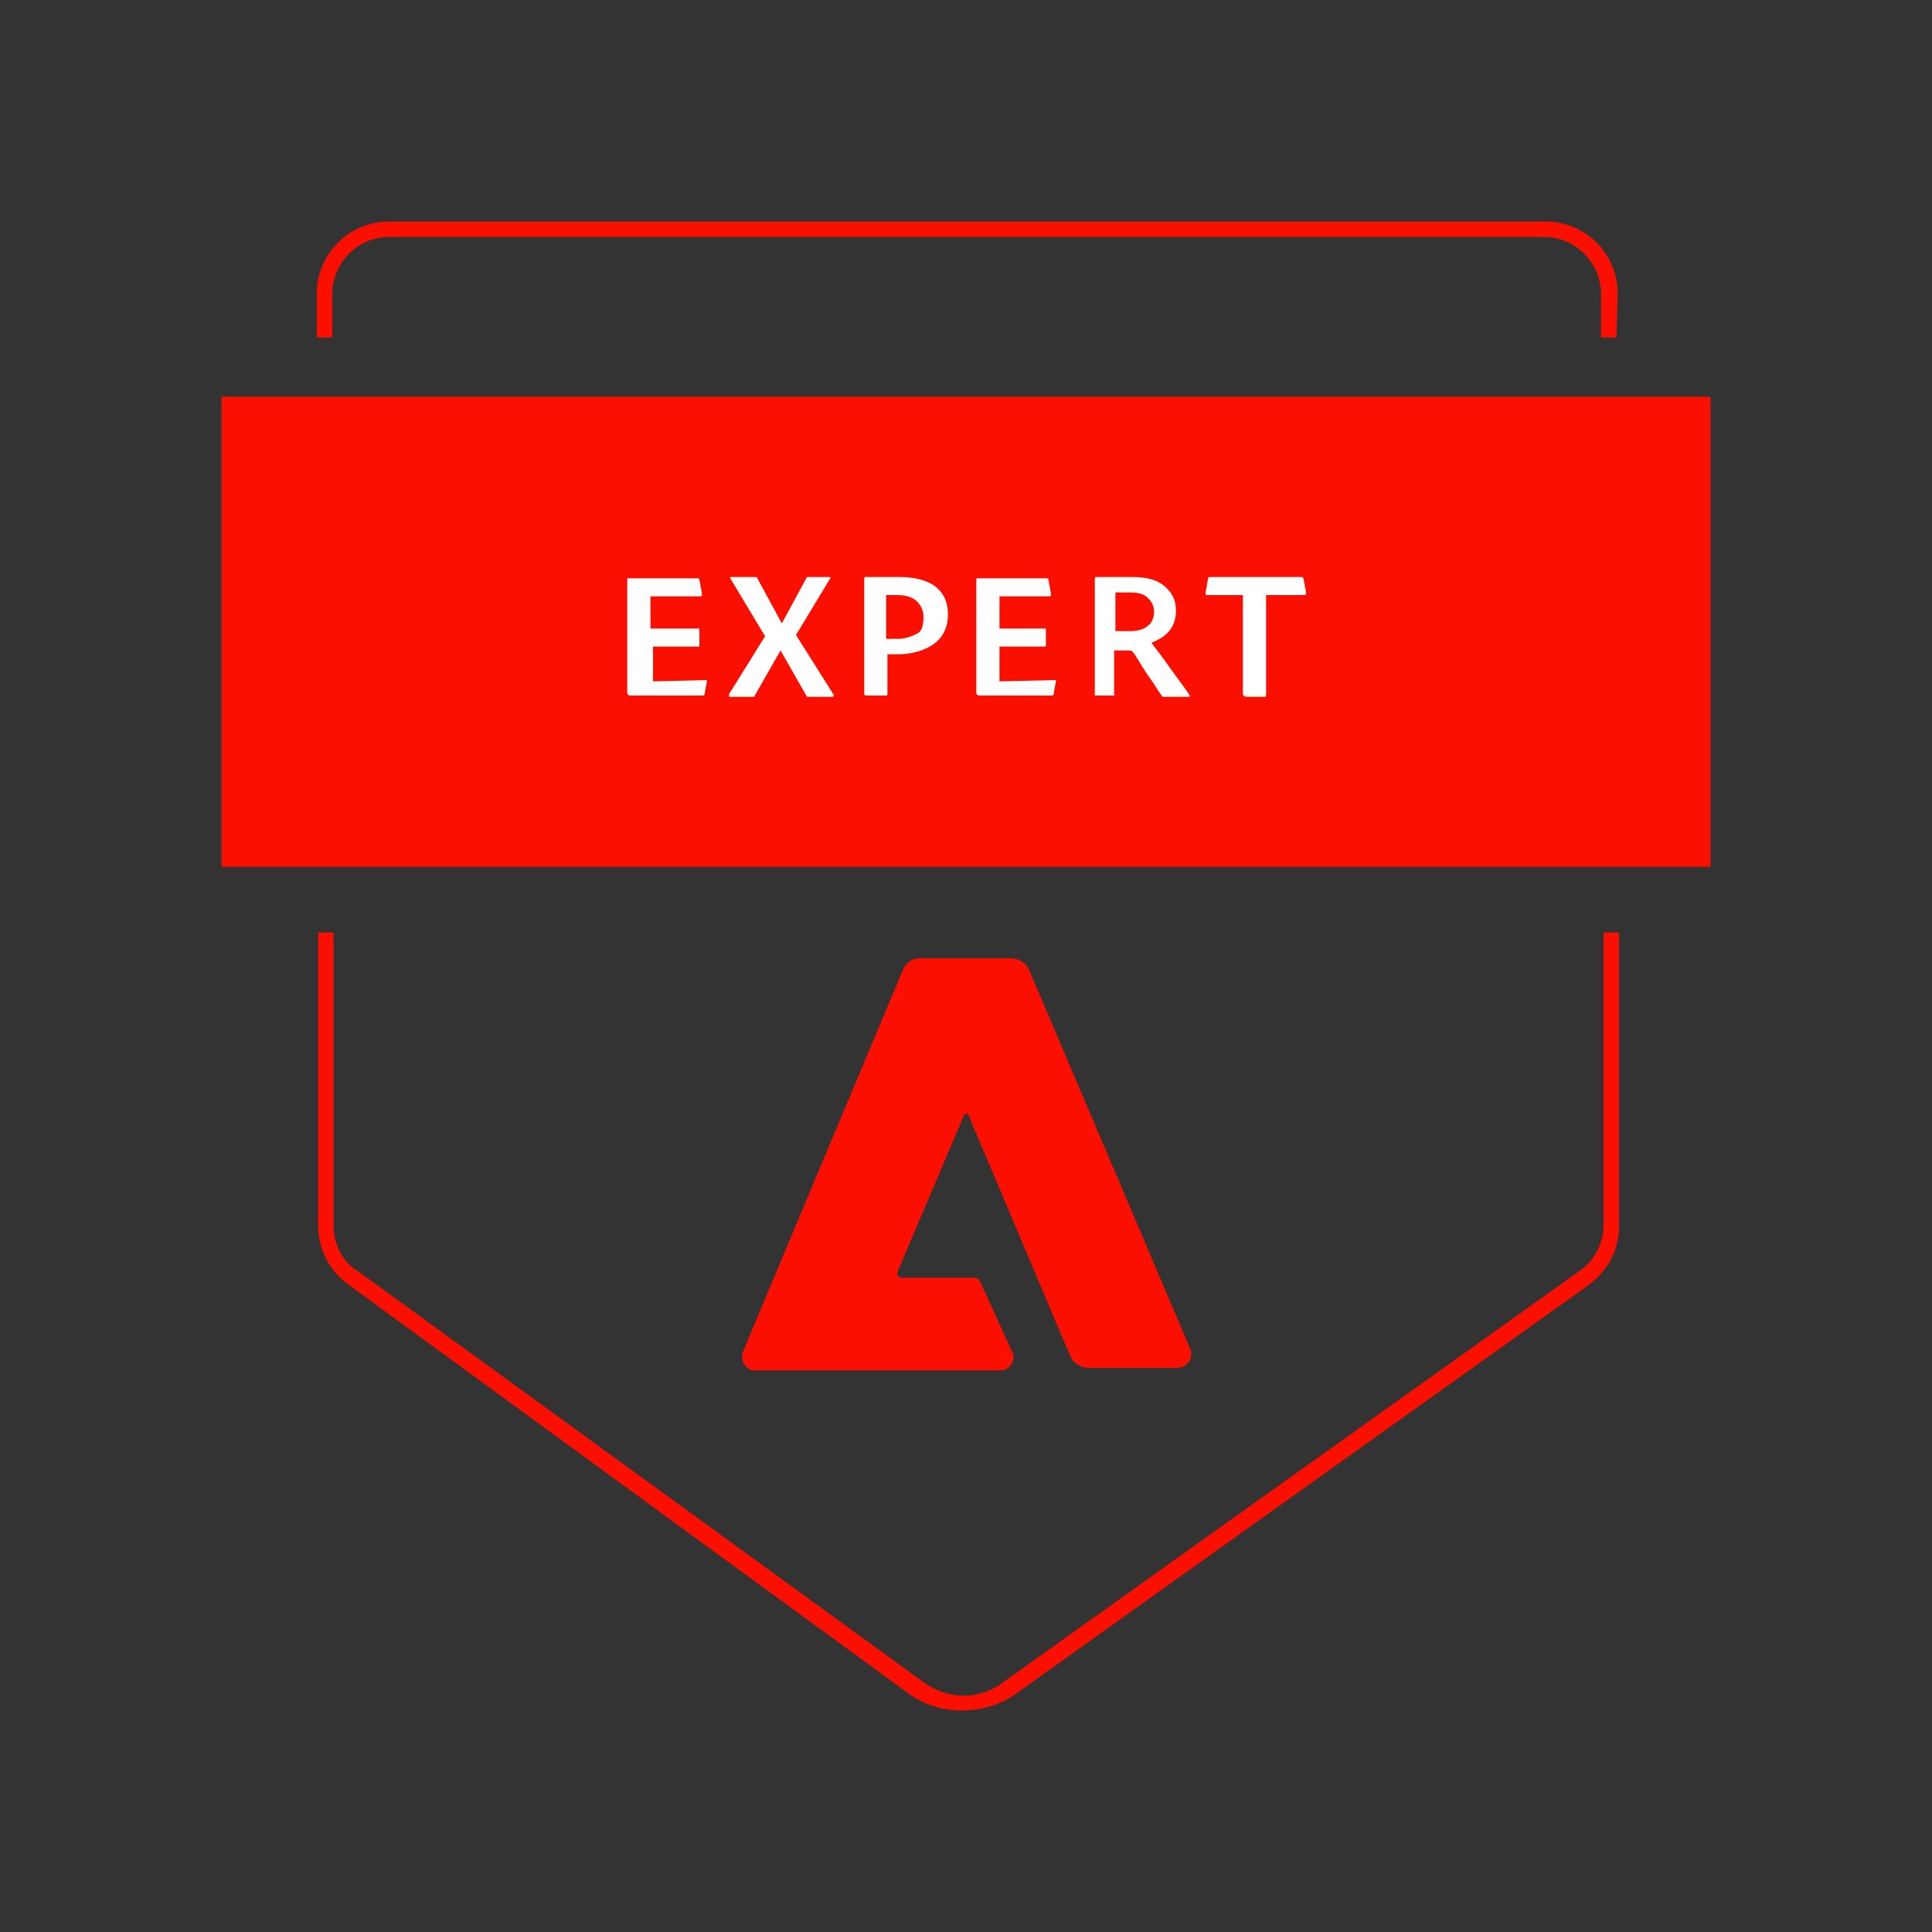
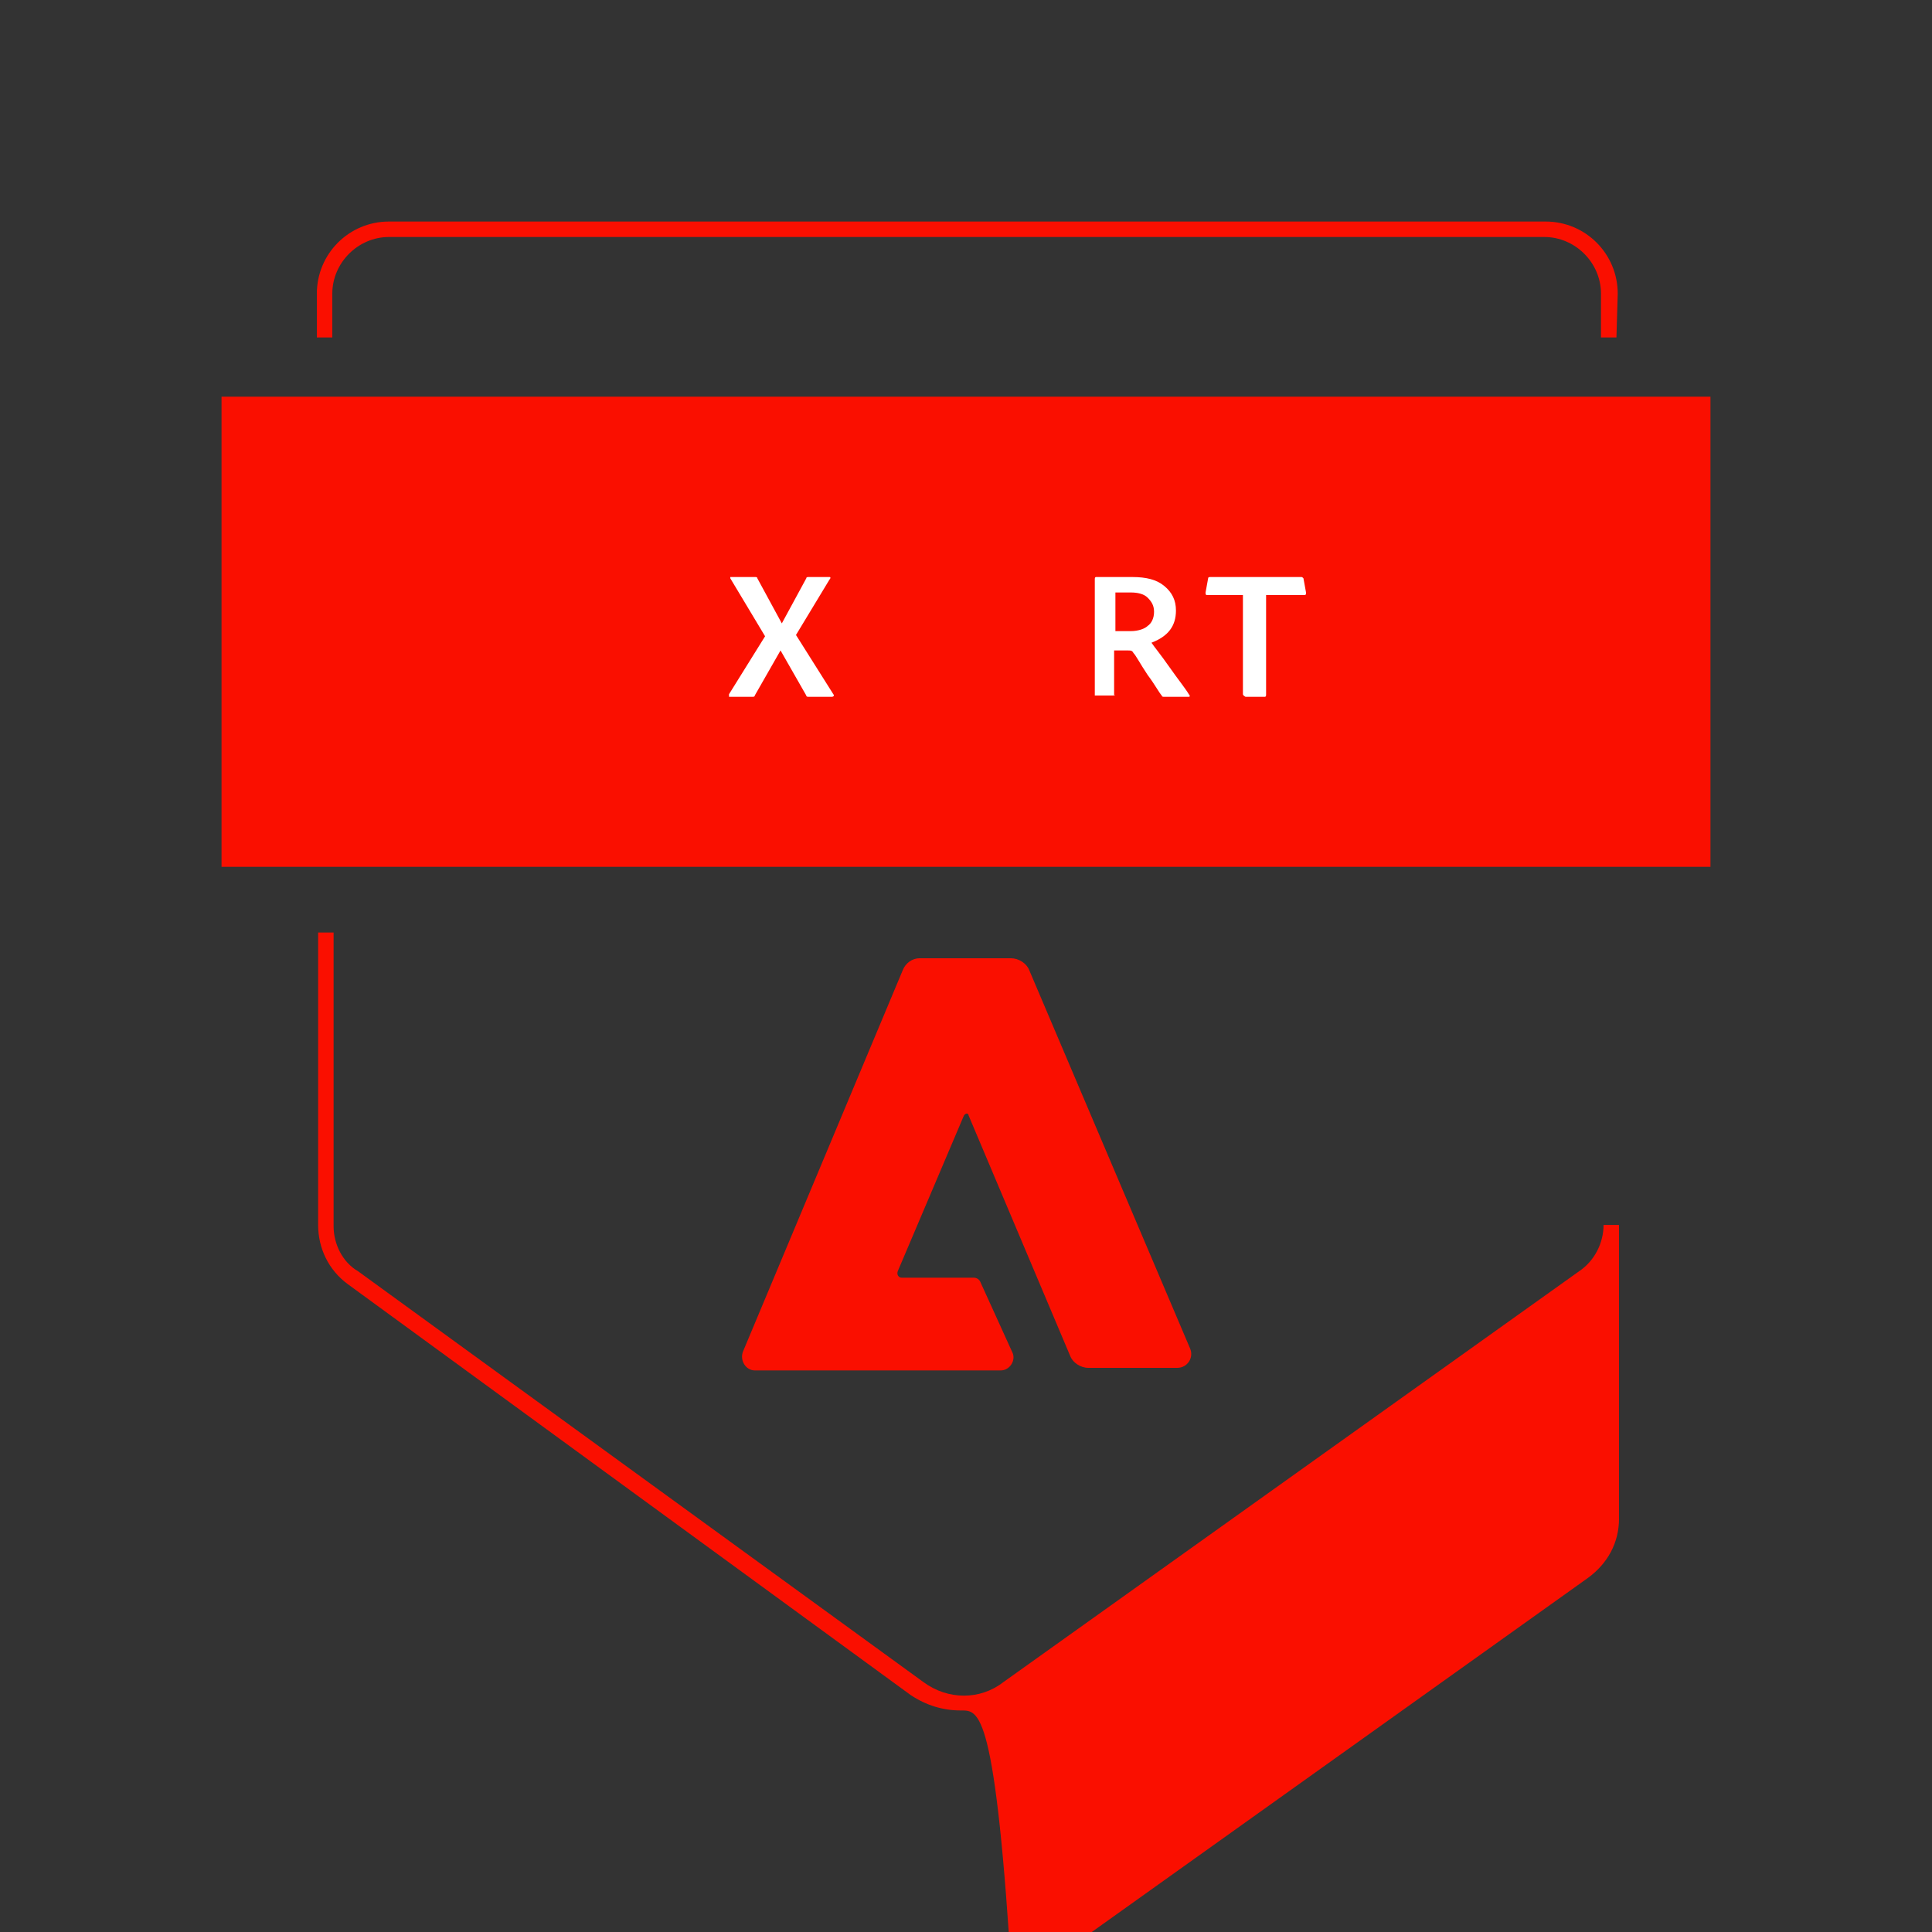
<svg xmlns="http://www.w3.org/2000/svg" version="1.1" id="Layer_1" x="0px" y="0px" viewBox="0 0 150 150" style="enable-background:new 0 0 150 150;" xml:space="preserve">
  <rect x="0" y="0" width="150" height="150" fill="#333333" stroke="none" />
  <style type="text/css">
	.st0{fill:#FA0F00;}
	.st1{enable-background:new    ;}
	.st2{fill:#FFFFFF;}
</style>
  <g>
    <rect x="17.2" y="30.8" class="st0" width="115.6" height="36.5" />
    <path class="st0" d="M125.5,26.2h-1.2v-3.4c0-2.4-2-4.4-4.4-4.4H30.2c-2.4,0-4.4,2-4.4,4.4v3.4h-1.2v-3.4c0-3.1,2.5-5.6,5.6-5.6   H120c3.1,0,5.6,2.5,5.6,5.6L125.5,26.2L125.5,26.2z" />
-     <path class="st0" d="M74.6,132.8c-1.4,0-2.7-0.4-3.9-1.2L27,99.7c-1.5-1.1-2.3-2.8-2.3-4.6V72.4h1.2v22.8c0,1.4,0.7,2.8,1.9,3.5   l43.9,31.9c1.9,1.4,4.4,1.4,6.2,0l44.7-31.9c1.2-0.8,1.9-2.2,1.9-3.6V72.4h1.2v22.8c0,1.9-0.9,3.5-2.4,4.6l-44.7,31.9   C77.3,132.5,76,132.8,74.6,132.8z" />
+     <path class="st0" d="M74.6,132.8c-1.4,0-2.7-0.4-3.9-1.2L27,99.7c-1.5-1.1-2.3-2.8-2.3-4.6V72.4h1.2v22.8c0,1.4,0.7,2.8,1.9,3.5   l43.9,31.9c1.9,1.4,4.4,1.4,6.2,0l44.7-31.9c1.2-0.8,1.9-2.2,1.9-3.6h1.2v22.8c0,1.9-0.9,3.5-2.4,4.6l-44.7,31.9   C77.3,132.5,76,132.8,74.6,132.8z" />
    <g class="st1">
-       <path class="st2" d="M54.9,52.8l-0.2,1.1c0,0.1-0.1,0.1-0.2,0.1h-5.6c-0.1,0-0.2-0.1-0.2-0.2V45c0-0.1,0-0.1,0.1-0.1h5.3    c0.1,0,0.2,0,0.2,0.1l0.2,1.1c0,0.1,0,0.2-0.1,0.2h-3.9v2.5h3.7c0.1,0,0.1,0,0.1,0.1v1.2c0,0.1,0,0.1-0.1,0.1h-3.5v2.7L54.9,52.8    C54.9,52.7,54.9,52.7,54.9,52.8z" />
+       </g>
+     <g class="st1">
+       <path class="st2" d="M64.4,45l-2.6,4.3l2.9,4.6c0.1,0.1,0,0.2-0.1,0.2h-1.8c-0.1,0-0.2,0-0.2-0.1l-2-3.5l0,0l-2,3.5    c0,0.1-0.1,0.1-0.2,0.1h-1.7h-0.1c0,0,0,0,0-0.1v-0.1l2.8-4.5l-2.7-4.5v-0.1h0.1h1.8c0.1,0,0.2,0,0.2,0.1l1.9,3.5l0,0l1.9-3.5    c0-0.1,0.1-0.1,0.2-0.1h1.6C64.5,44.8,64.5,44.9,64.4,45z" />
    </g>
    <g class="st1">
-       <path class="st2" d="M64.4,45l-2.6,4.3l2.9,4.6c0.1,0.1,0,0.2-0.1,0.2h-1.8c-0.1,0-0.2,0-0.2-0.1l-2-3.5l0,0l-2,3.5    c0,0.1-0.1,0.1-0.2,0.1h-1.7h-0.1c0,0,0,0,0-0.1v-0.1l2.8-4.5l-2.7-4.5v-0.1h0.1h1.8c0.1,0,0.2,0,0.2,0.1l1.9,3.5l0,0l1.9-3.5    c0-0.1,0.1-0.1,0.2-0.1h1.6C64.5,44.8,64.5,44.9,64.4,45z" />
-       <path class="st2" d="M67.1,53.9v-9c0-0.1,0-0.1,0.1-0.1c0.7,0,1.6,0,2.7,0c1.2,0,2.2,0.3,2.8,0.8c0.6,0.5,0.9,1.2,0.9,2.1    c0,1-0.4,1.8-1.1,2.3c-0.7,0.5-1.7,0.8-2.8,0.8h-0.8v3.1c0,0.1-0.1,0.1-0.1,0.1h-1.5C67.1,54,67.1,53.9,67.1,53.9z M68.8,46.2v3.4    c0.2,0,0.4,0,0.9,0c0.6,0,1.1-0.2,1.5-0.4c0.4-0.2,0.5-0.7,0.5-1.3c0-0.5-0.2-0.9-0.5-1.2c-0.3-0.3-0.8-0.5-1.5-0.5    c-0.2,0-0.3,0-0.5,0S69,46.2,68.8,46.2C68.9,46.2,68.8,46.2,68.8,46.2z" />
-     </g>
-     <g class="st1">
-       <path class="st2" d="M82,52.8l-0.2,1.1c0,0.1-0.1,0.1-0.2,0.1h-5.6c-0.1,0-0.2-0.1-0.2-0.2V45c0-0.1,0-0.1,0.1-0.1h5.3    c0.1,0,0.2,0,0.2,0.1l0.2,1.1c0,0.1,0,0.2-0.1,0.2h-3.9v2.5h3.5c0.1,0,0.1,0,0.1,0.1v1.2c0,0.1-0.1,0.1-0.1,0.1h-3.5v2.7L82,52.8    C82,52.7,82,52.7,82,52.8z" />
      <path class="st2" d="M86.5,54H85C85,54,85,54,85,53.9V45c0-0.1,0-0.2,0.1-0.2c0.5,0,1.5,0,2.8,0c1.1,0,1.9,0.2,2.5,0.7    c0.6,0.5,0.9,1.1,0.9,1.9c0,1.2-0.6,2-1.9,2.5c0.2,0.3,0.7,0.9,1.4,1.9c0.7,1,1.2,1.6,1.5,2.1c0.1,0.1,0.1,0.2,0,0.2h-1.9    c-0.1,0-0.2,0-0.2-0.1c-0.2-0.2-0.5-0.8-1.1-1.6c-0.6-0.9-0.9-1.5-1.1-1.7c-0.1-0.2-0.2-0.2-0.5-0.2h-1L86.5,54    C86.6,53.9,86.6,54,86.5,54z M86.6,49h1.2c0.6,0,1.1-0.2,1.3-0.4c0.3-0.2,0.5-0.6,0.5-1.1c0-0.5-0.2-0.8-0.5-1.1s-0.8-0.4-1.3-0.4    c-0.6,0-1,0-1.2,0C86.6,46.2,86.6,49,86.6,49z" />
    </g>
    <g class="st1">
      <path class="st2" d="M96.5,53.9v-7.7h-2.8c-0.1,0-0.1-0.1-0.1-0.2l0.2-1.1c0-0.1,0.1-0.1,0.2-0.1h7c0.1,0,0.1,0,0.2,0.1l0.2,1.1    c0,0.1,0,0.2-0.1,0.2h-3v7.7c0,0.1,0,0.2-0.1,0.2h-1.5C96.5,54,96.5,53.9,96.5,53.9z" />
    </g>
    <path class="st0" d="M75.2,86.6l7.9,18.7c0.2,0.5,0.8,0.9,1.4,0.9h6.9c0.8,0,1.3-0.8,1-1.5L79.9,75.3c-0.2-0.5-0.8-0.9-1.4-0.9   h-7.1c-0.6,0-1.1,0.4-1.3,0.9l-12.4,29.6c-0.3,0.7,0.2,1.5,0.9,1.5h19.1c0.7,0,1.2-0.8,0.9-1.4l-2.5-5.5c-0.1-0.2-0.3-0.3-0.5-0.3   H70c-0.2,0-0.4-0.2-0.3-0.5l5.1-12C74.9,86.4,75.2,86.4,75.2,86.6z" />
  </g>
</svg>